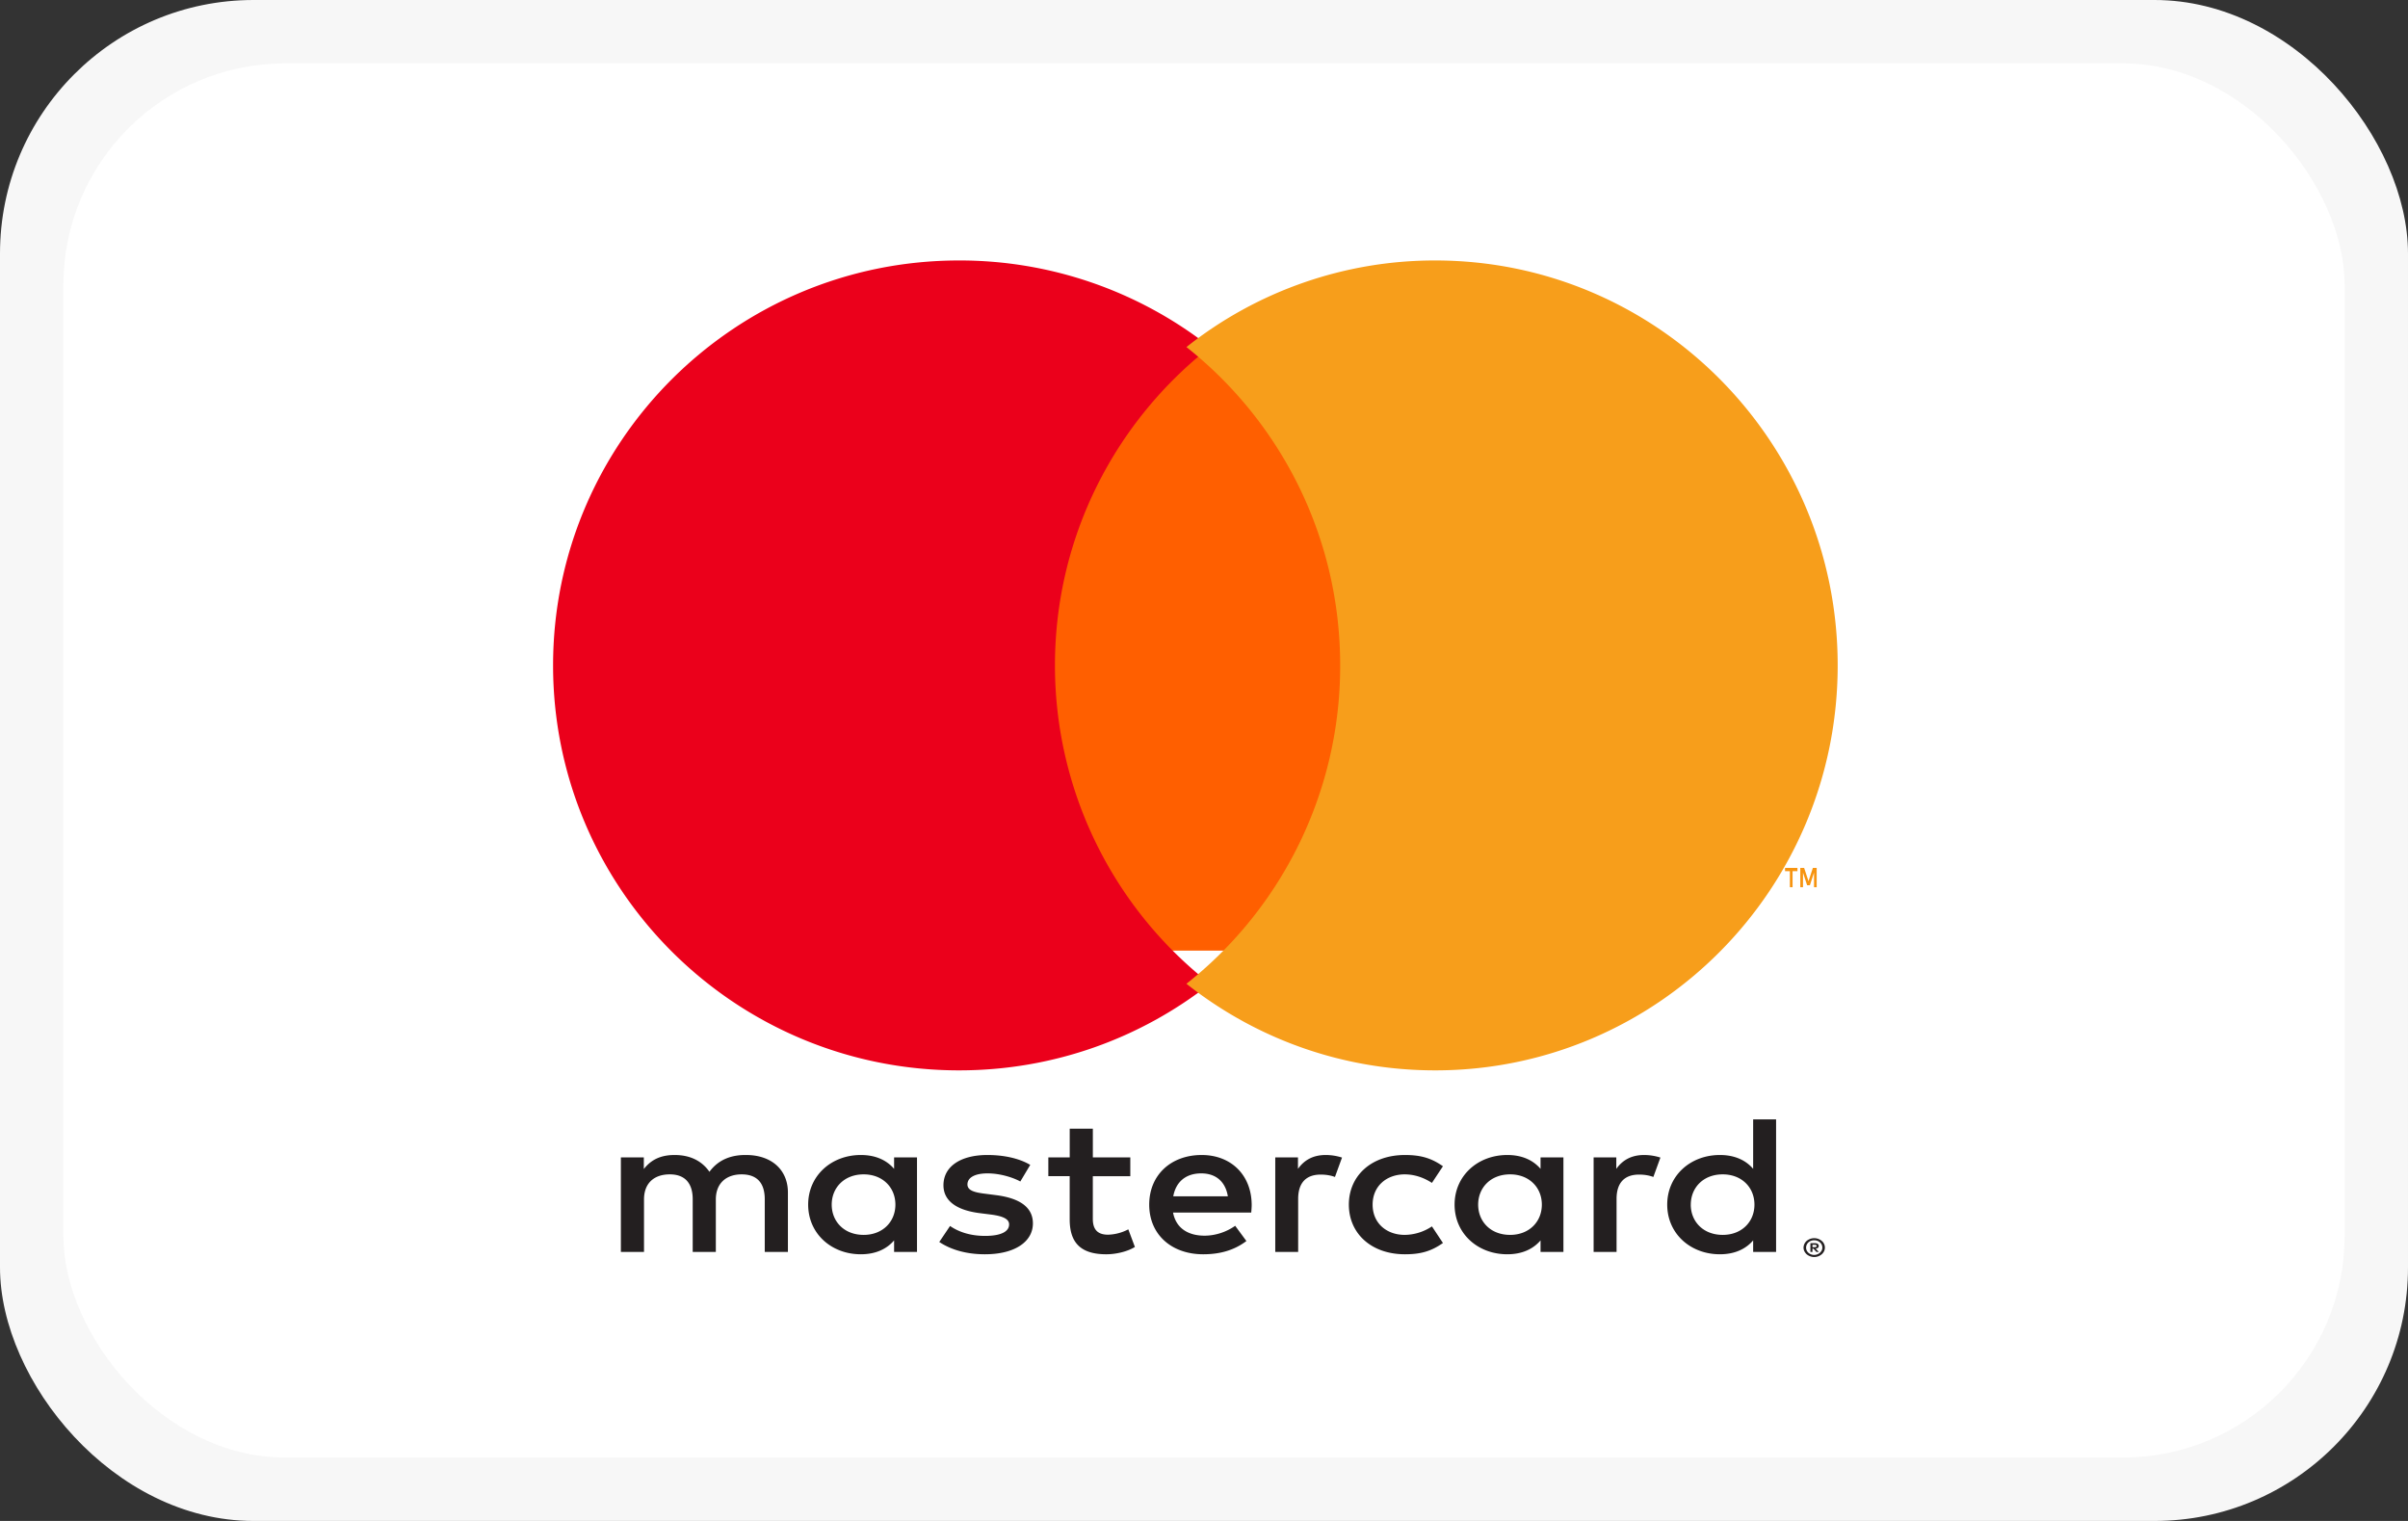
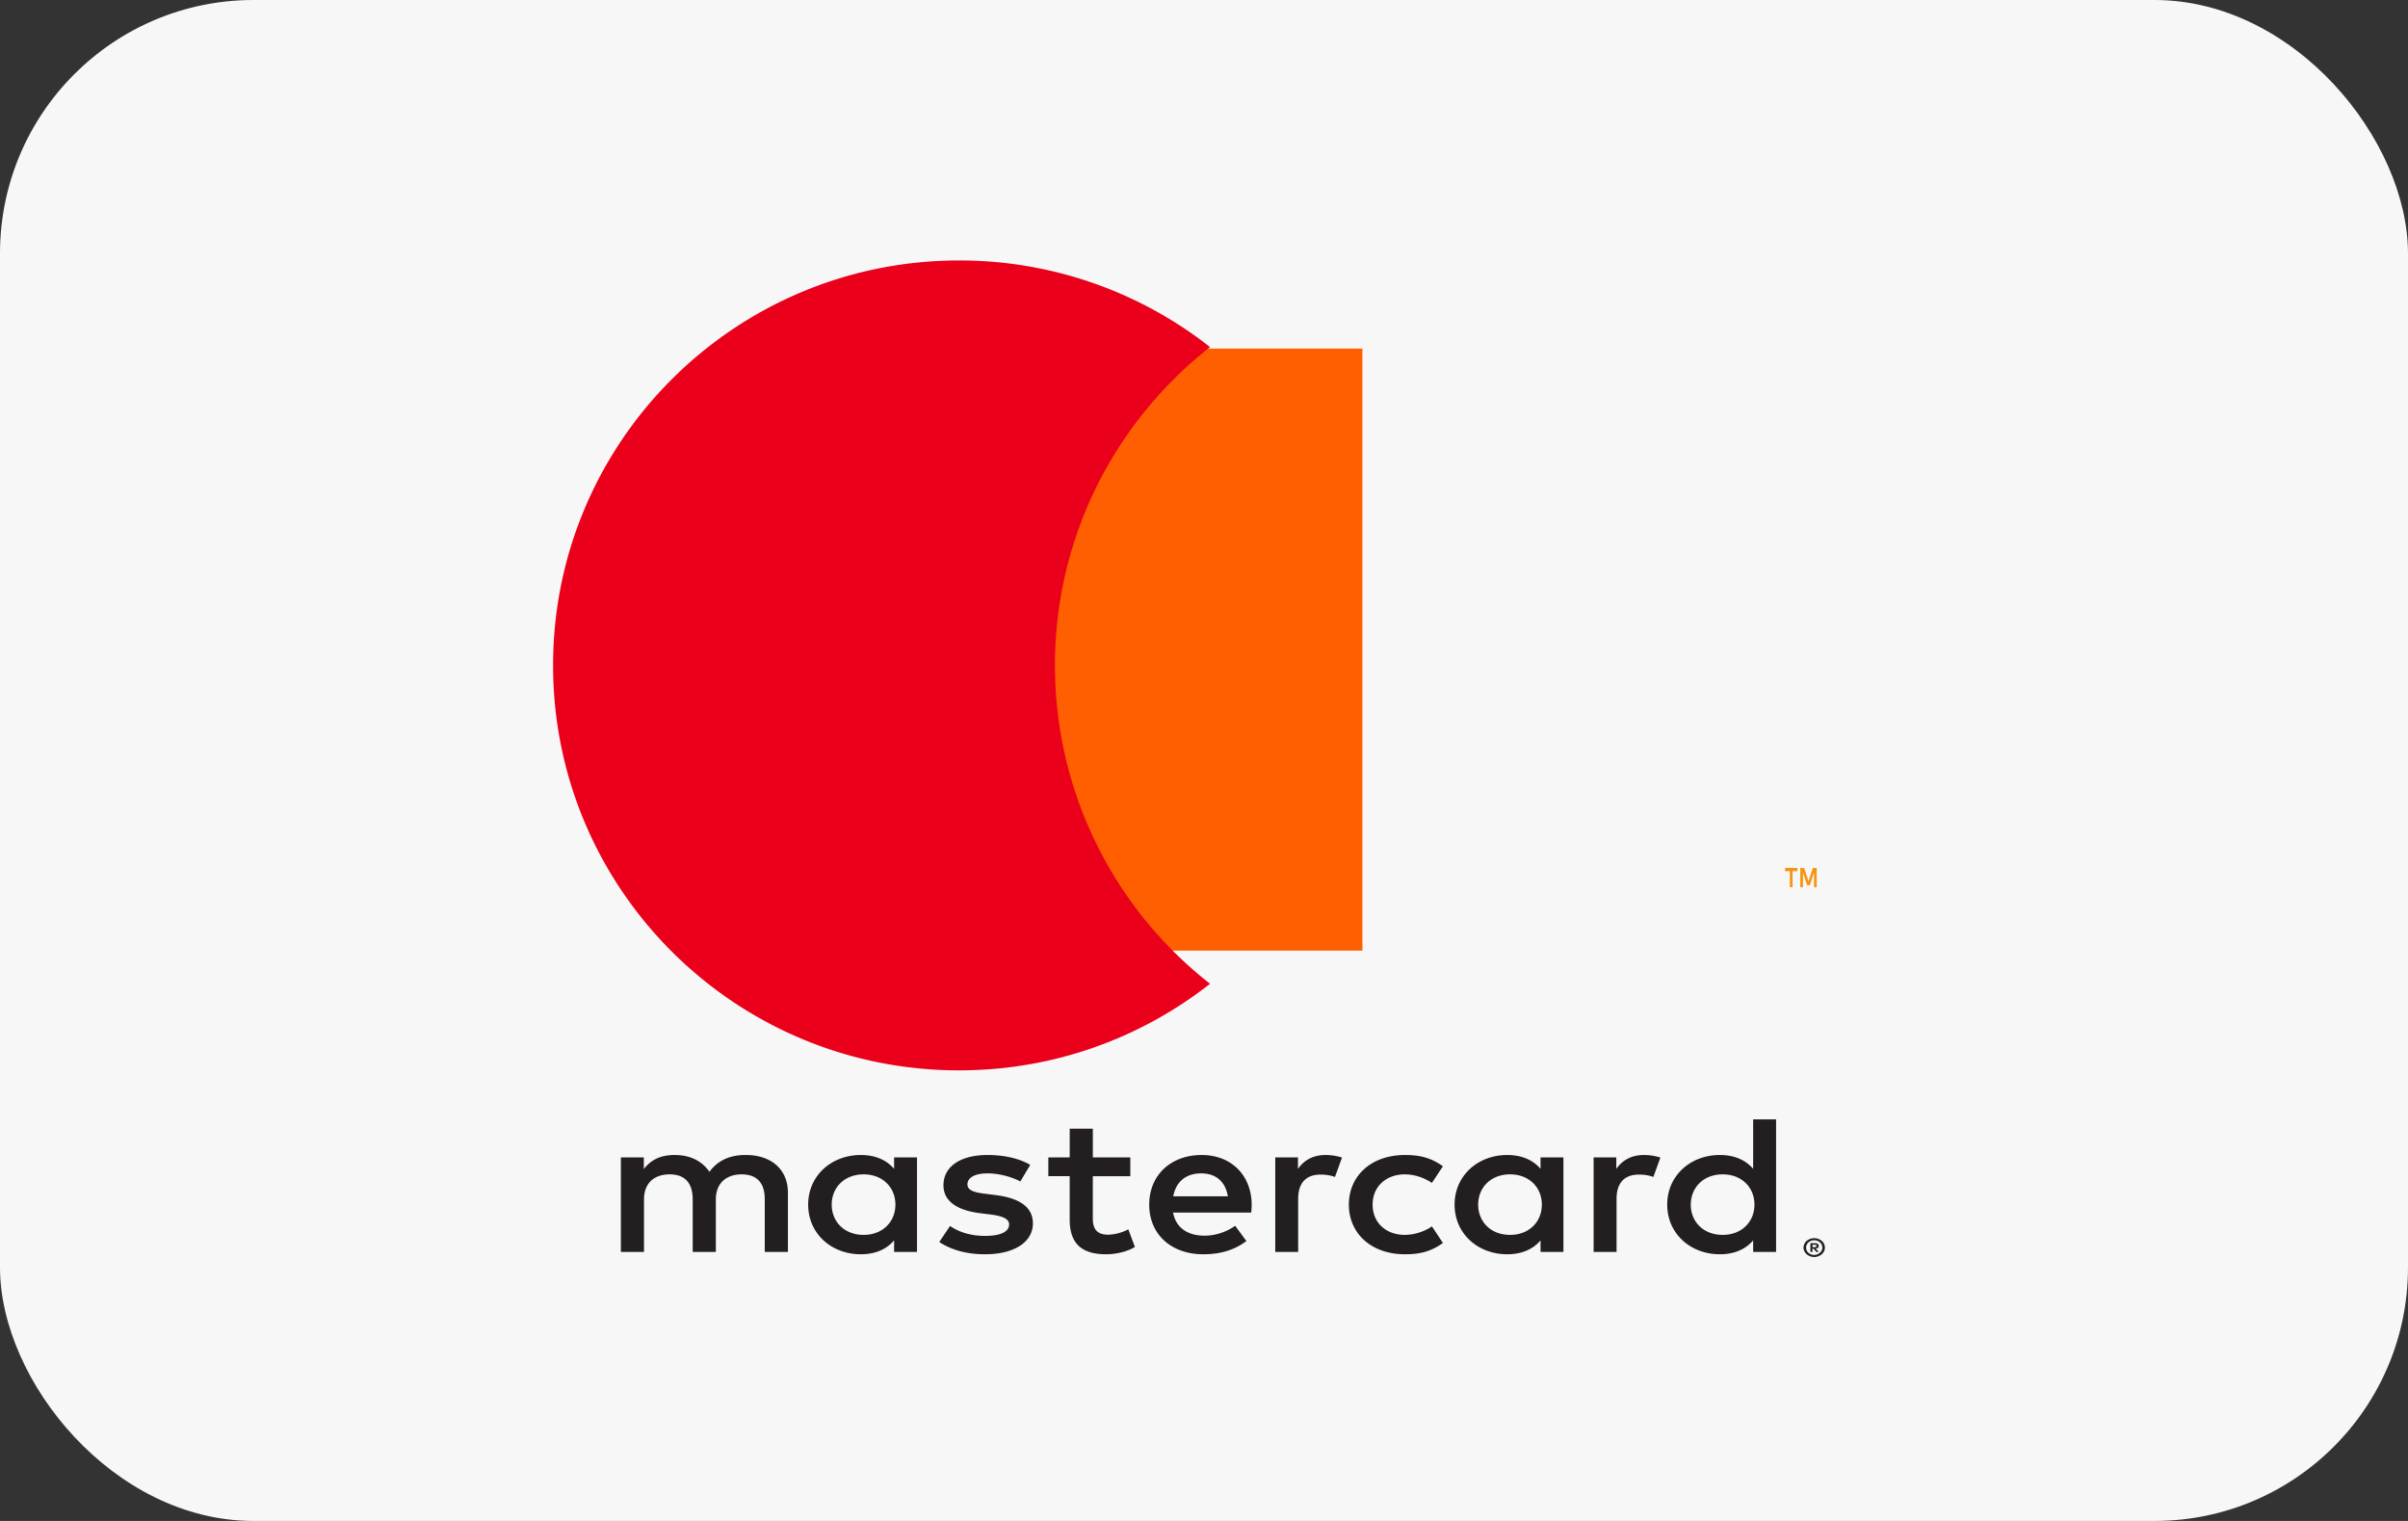
<svg xmlns="http://www.w3.org/2000/svg" viewBox="0 0 76 48">
  <rect x="0" y="0" width="76" height="48" fill="#333333" stroke="none" />
  <g fill="none" fill-rule="evenodd">
    <rect fill="#F7F7F7" width="76" height="48" rx="8" />
-     <rect fill="#FFF" x="2" y="2" width="72" height="44" rx="7" />
    <g fill-rule="nonzero">
      <path d="M57.204 39.286v.073h.076a.087.087 0 00.041-.009.031.031 0 00.015-.028.03.03 0 00-.015-.027.08.08 0 00-.041-.01h-.076zm.076-.052c.04 0 .07.008.091.024a.075.075 0 01.032.064.07.07 0 01-.025.057.132.132 0 01-.073.027l.1.103h-.078l-.093-.103h-.03v.103h-.065v-.275h.141zm-.02.37a.266.266 0 00.236-.141.214.214 0 00-.055-.254.264.264 0 00-.18-.066.263.263 0 00-.184.066.224.224 0 00-.074.164.216.216 0 00.074.164.277.277 0 00.184.068zm0-.528a.364.364 0 01.239.088c.03.026.054.057.071.094a.258.258 0 01.026.115c0 .04-.008.08-.026.115a.308.308 0 01-.071.094.367.367 0 01-.479 0 .308.308 0 01-.071-.094.258.258 0 01-.027-.115.292.292 0 01.098-.21.37.37 0 01.24-.087zm-31.01-1.059c0-.524.384-.955 1.01-.955.597 0 1 .412 1 .955 0 .543-.403.955-1 .955-.626 0-1.01-.43-1.01-.955zm2.692 0v-1.491h-.723v.362c-.23-.269-.577-.437-1.05-.437-.932 0-1.662.655-1.662 1.566 0 .912.73 1.567 1.662 1.567.473 0 .82-.169 1.05-.438v.363h.723v-1.492zm24.422 0c0-.524.383-.955 1.008-.955.599 0 1.001.412 1.001.955 0 .543-.402.955-1 .955-.626 0-1.01-.43-1.01-.955zm2.692 0v-2.69h-.724v1.56c-.23-.268-.577-.436-1.05-.436-.932 0-1.662.655-1.662 1.566 0 .912.73 1.567 1.662 1.567.473 0 .82-.169 1.05-.438v.363h.724v-1.492zm-18.143-.986c.465 0 .764.263.84.724H37.03c.077-.43.369-.724.884-.724zm.014-.58c-.974 0-1.656.636-1.656 1.566 0 .949.71 1.567 1.704 1.567.501 0 .96-.113 1.363-.418l-.354-.481c-.279.2-.634.312-.967.312-.466 0-.89-.193-.994-.73h2.468c.007-.081.014-.163.014-.25-.007-.93-.647-1.566-1.578-1.566zm8.726 1.566c0-.524.383-.955 1.009-.955.598 0 1.001.412 1.001.955 0 .543-.403.955-1.001.955-.626 0-1.009-.43-1.009-.955zm2.691 0v-1.491h-.722v.362c-.23-.269-.577-.437-1.05-.437-.932 0-1.663.655-1.663 1.566 0 .912.73 1.567 1.663 1.567.473 0 .82-.169 1.05-.438v.363h.722v-1.492zm-6.772 0c0 .905.702 1.567 1.773 1.567.5 0 .834-.1 1.196-.356l-.347-.524a1.572 1.572 0 01-.87.268c-.577-.006-1.002-.38-1.002-.955 0-.574.425-.948 1.002-.955.313 0 .598.094.87.269l.347-.525c-.362-.255-.695-.355-1.196-.355-1.071 0-1.773.661-1.773 1.566zm9.318-1.566c-.417 0-.689.175-.877.437v-.362h-.716v2.983h.724v-1.673c0-.493.236-.767.709-.767.146 0 .299.018.452.075l.223-.612a1.698 1.698 0 00-.515-.081zm-19.374.312c-.348-.206-.827-.312-1.355-.312-.842 0-1.384.362-1.384.955 0 .486.403.786 1.147.88l.341.043c.396.05.584.144.584.312 0 .231-.265.363-.758.363-.5 0-.862-.144-1.106-.313l-.34.505c.396.263.897.388 1.439.388.96 0 1.516-.406 1.516-.974 0-.524-.438-.799-1.161-.892l-.341-.044c-.313-.038-.564-.093-.564-.293 0-.219.237-.35.633-.35.424 0 .835.144 1.036.256l.313-.524zm9.325-.312c-.417 0-.688.175-.875.437v-.362h-.717v2.983h.723v-1.673c0-.493.237-.767.71-.767.146 0 .299.018.451.075l.223-.612a1.698 1.698 0 00-.515-.081zm-6.167.075h-1.182v-.905h-.73v.905h-.675v.593h.674v1.36c0 .692.3 1.105 1.154 1.105.314 0 .675-.088.904-.231l-.208-.556a1.454 1.454 0 01-.64.169c-.361 0-.48-.2-.48-.5V37.12h1.183v-.593zm-10.806 2.983v-1.873c0-.705-.501-1.179-1.308-1.185-.424-.007-.862.112-1.169.53-.229-.33-.59-.53-1.098-.53-.355 0-.702.093-.973.443v-.368h-.724v2.983h.73v-1.654c0-.518.32-.793.814-.793.48 0 .723.28.723.787v1.66h.73v-1.654c0-.518.334-.793.814-.793.493 0 .73.28.73.787v1.66h.73z" fill="#231F20" />
      <path d="M57.337 28v-.61h-.12l-.138.419-.138-.419h-.121V28h.085v-.46l.13.397h.088l.13-.398V28h.085zm-.761 0v-.506h.154v-.103h-.392v.103h.153V28h.085z" fill="#F79410" />
      <path fill="#FF5F00" d="M43 30H32V11h11z" />
      <path d="M33.296 21c0-4.076 1.914-7.707 4.895-10.047a12.783 12.783 0 00-7.92-2.733c-7.078 0-12.815 5.722-12.815 12.78 0 7.058 5.737 12.78 12.815 12.78 2.99 0 5.74-1.022 7.92-2.733A12.745 12.745 0 0133.296 21" fill="#EB001B" />
-       <path d="M58 21c0 7.058-5.687 12.78-12.703 12.78-2.963 0-5.69-1.021-7.851-2.733A12.784 12.784 0 0042.298 21c0-4.076-1.897-7.707-4.852-10.047a12.605 12.605 0 017.851-2.733C52.313 8.22 58 13.942 58 21" fill="#F79E1B" />
    </g>
  </g>
</svg>